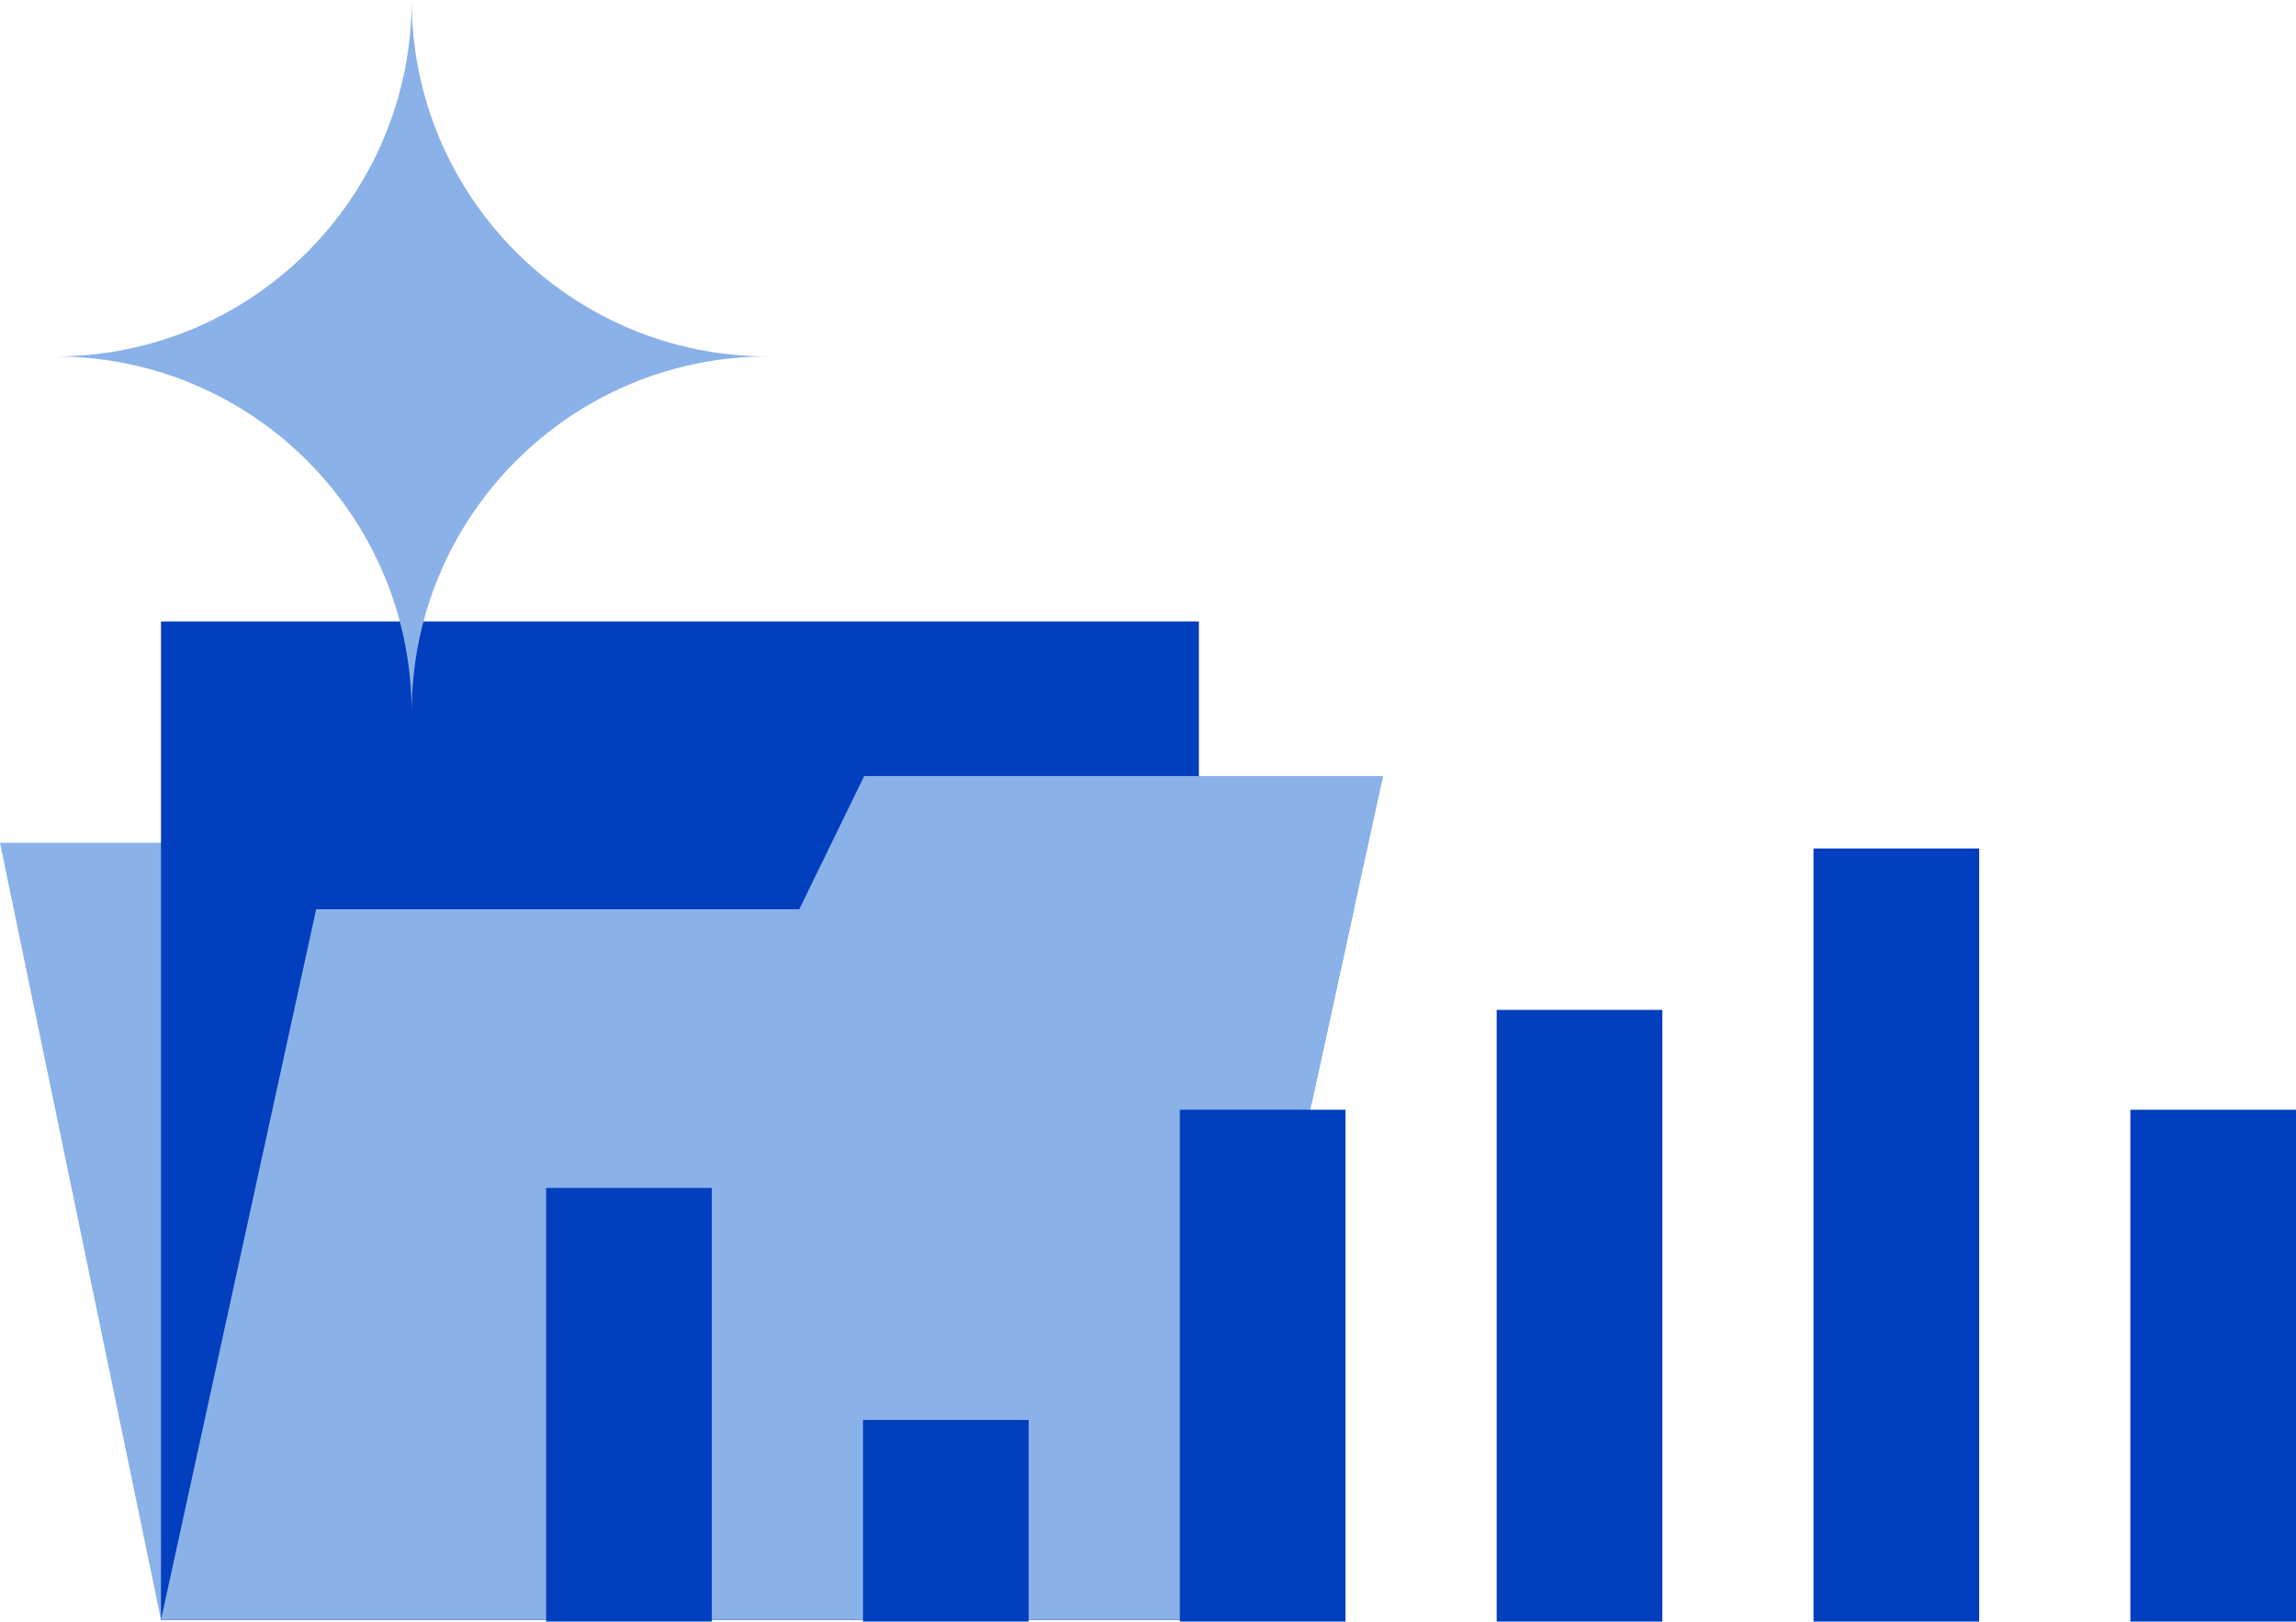
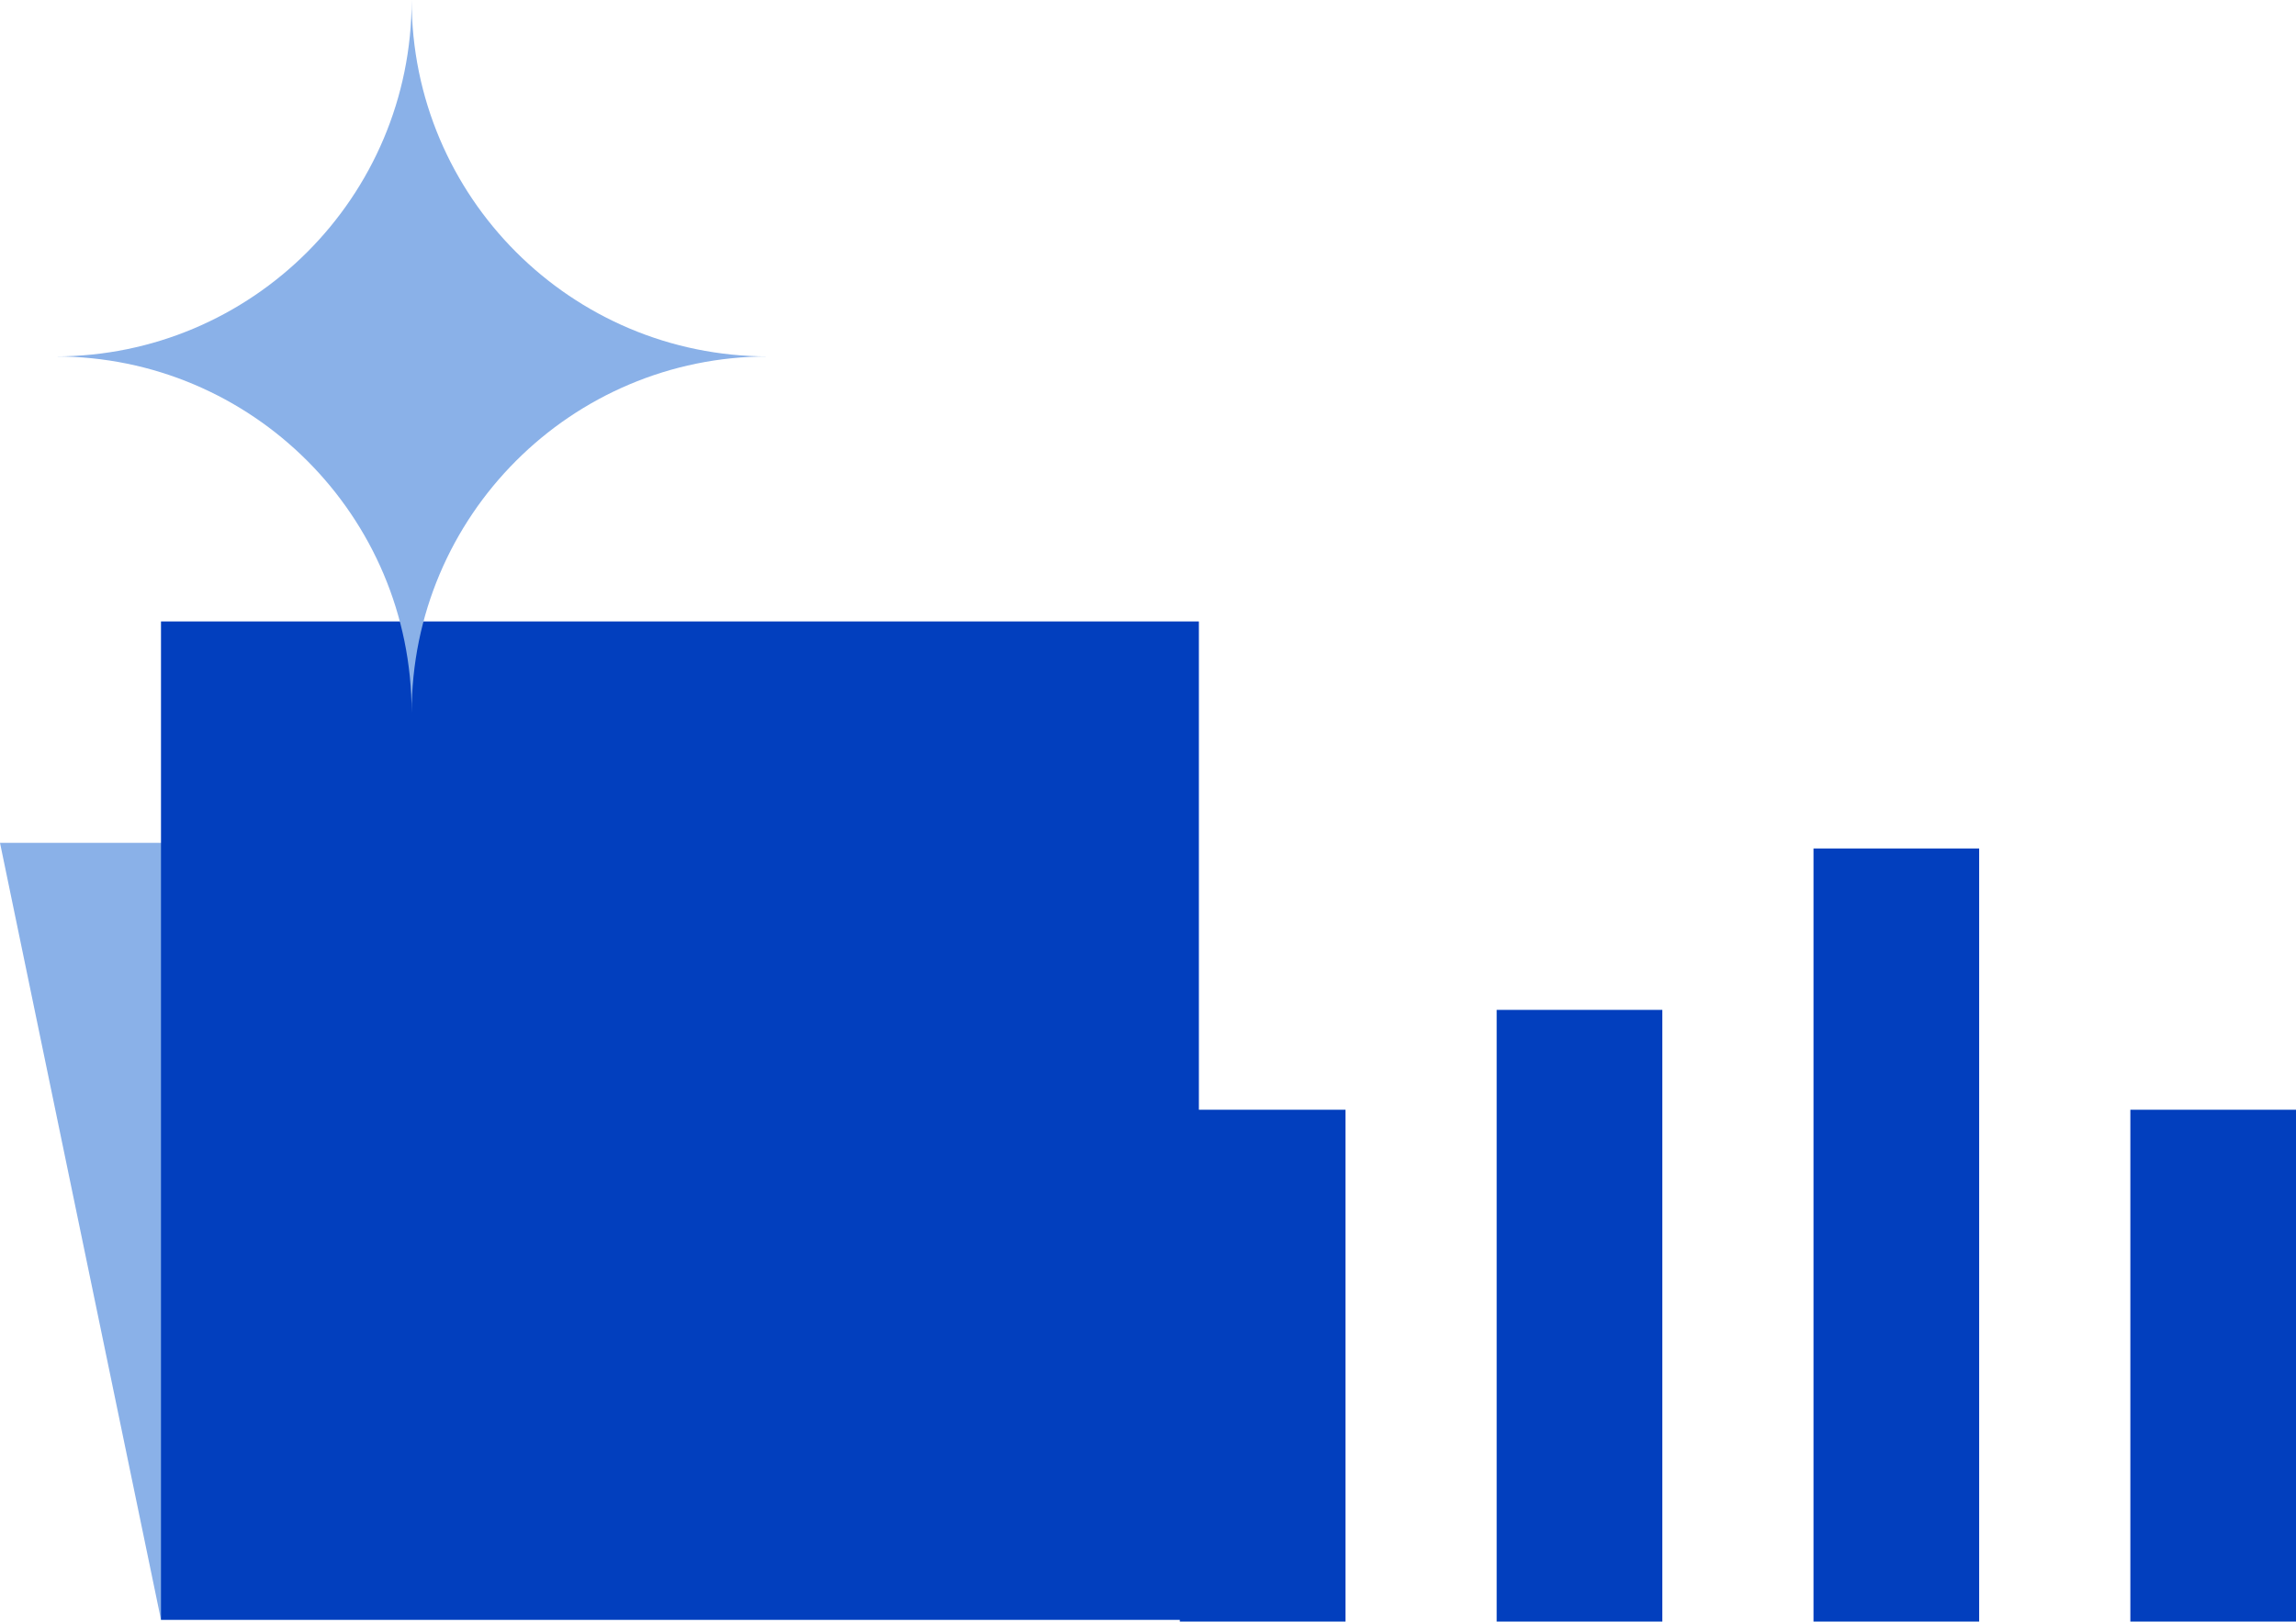
<svg xmlns="http://www.w3.org/2000/svg" viewBox="0 0 690.921 487.938" width="100%" style="vertical-align: middle; max-width: 100%; width: 100%;">
  <g>
    <g>
      <g>
        <g>
          <polygon points="360.772 487.397 48.446 487.397 0 253.62 312.326 253.62 360.772 487.397" fill="rgb(138, 177, 232)">
       </polygon>
          <rect x="48.446" y="186.996" width="312.326" height="300.401" fill="rgb(2,63,190)">
       </rect>
          <g>
-             <polygon points="360.772 487.397 48.446 487.397 95.135 273.61 407.461 273.61 360.772 487.397" fill="rgb(138, 177, 232)">
-         </polygon>
-             <polygon points="394.71 331.996 212.05 331.996 260.056 233.511 416.219 233.511 394.71 331.996" fill="rgb(138, 177, 232)">
-         </polygon>
-           </g>
+             </g>
        </g>
        <g>
          <rect x="641.073" y="333.927" width="49.848" height="154.011" transform="translate(1331.995 821.864) rotate(180)" fill="rgb(2,63,190)">
       </rect>
          <rect x="545.729" y="255.313" width="49.848" height="232.624" transform="translate(1141.306 743.251) rotate(180)" fill="rgb(2,63,190)">
       </rect>
          <rect x="450.385" y="303.884" width="49.848" height="184.053" transform="translate(950.617 791.822) rotate(180)" fill="rgb(2,63,190)">
       </rect>
          <rect x="355.04" y="333.927" width="49.848" height="154.011" transform="translate(759.928 821.864) rotate(180)" fill="rgb(2,63,190)">
       </rect>
-           <rect x="259.696" y="427.263" width="49.848" height="60.674" transform="translate(569.24 915.201) rotate(180)" fill="rgb(2,63,190)">
-        </rect>
-           <rect x="164.352" y="357.462" width="49.848" height="130.476" transform="translate(378.551 845.4) rotate(180)" fill="rgb(2,63,190)">
-        </rect>
        </g>
      </g>
      <path d="M123.879,214.501h0c0-59.233-48.018-107.25-107.25-107.25h0c59.233,0,107.25-48.018,107.25-107.251h0c0,59.233,48.018,107.25,107.25,107.25h0c-59.233,0-107.25,48.018-107.25,107.251Z" fill="rgb(138, 177, 232)">
     </path>
    </g>
  </g>
</svg>